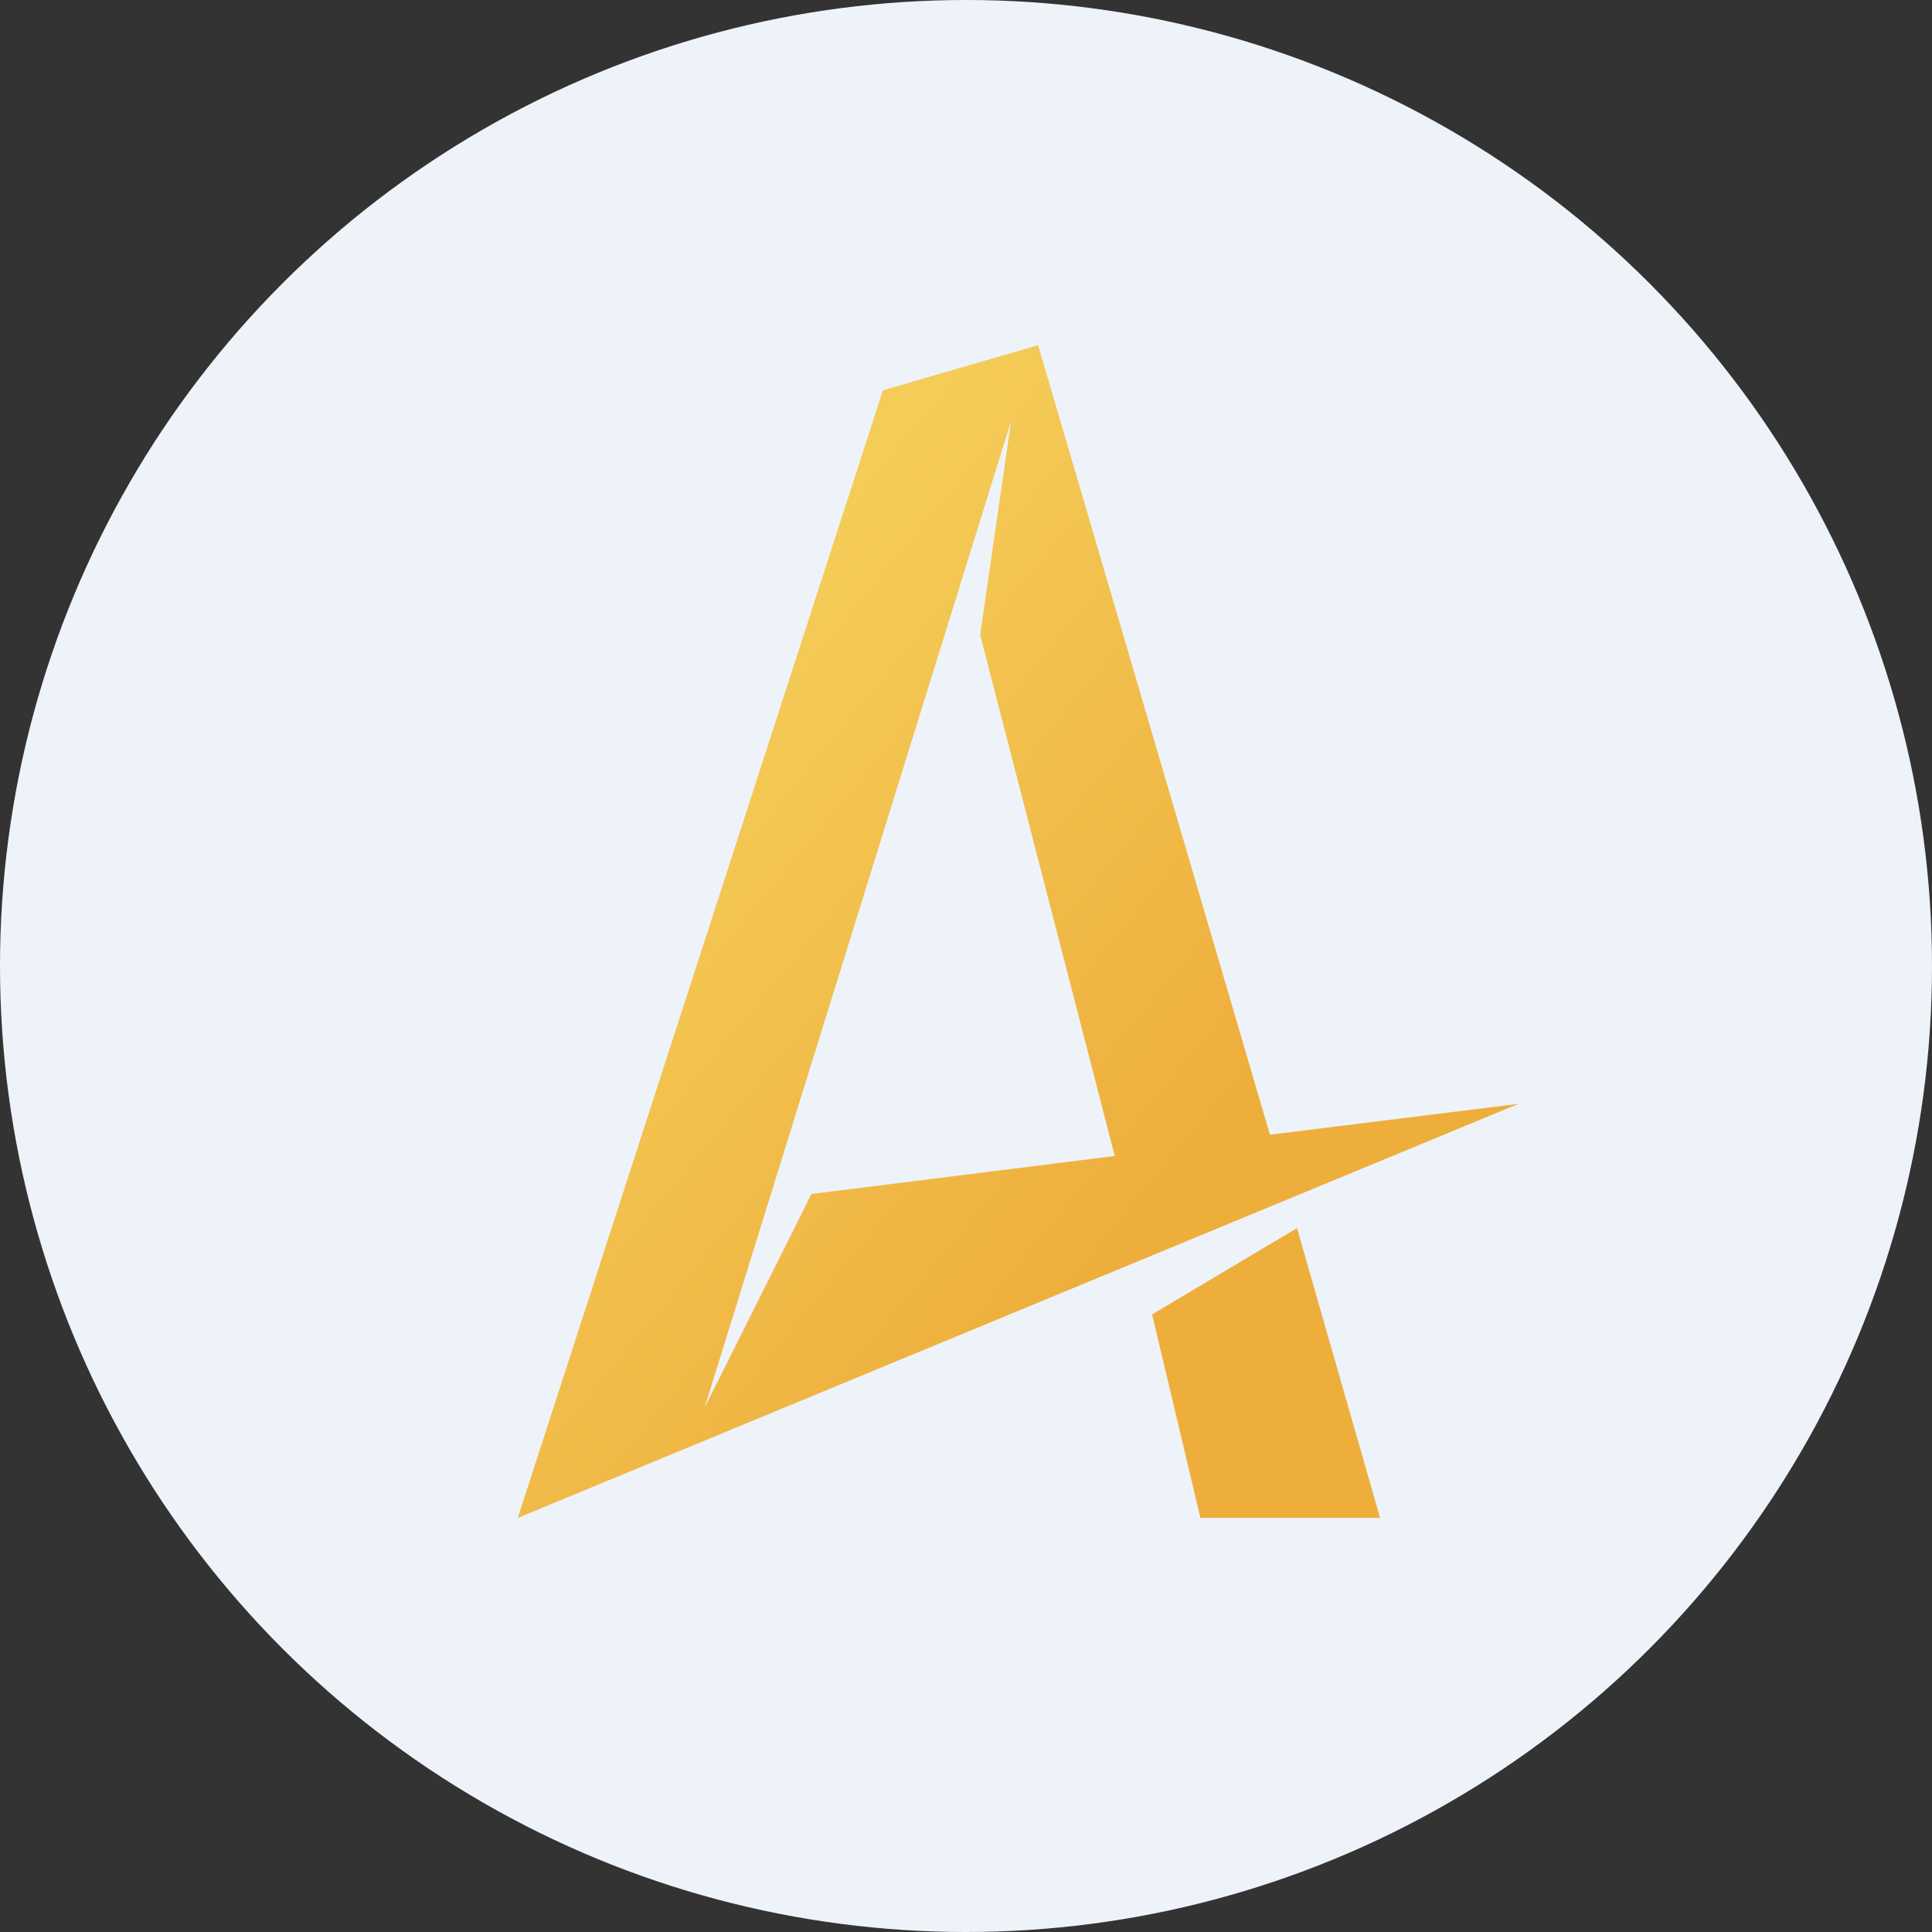
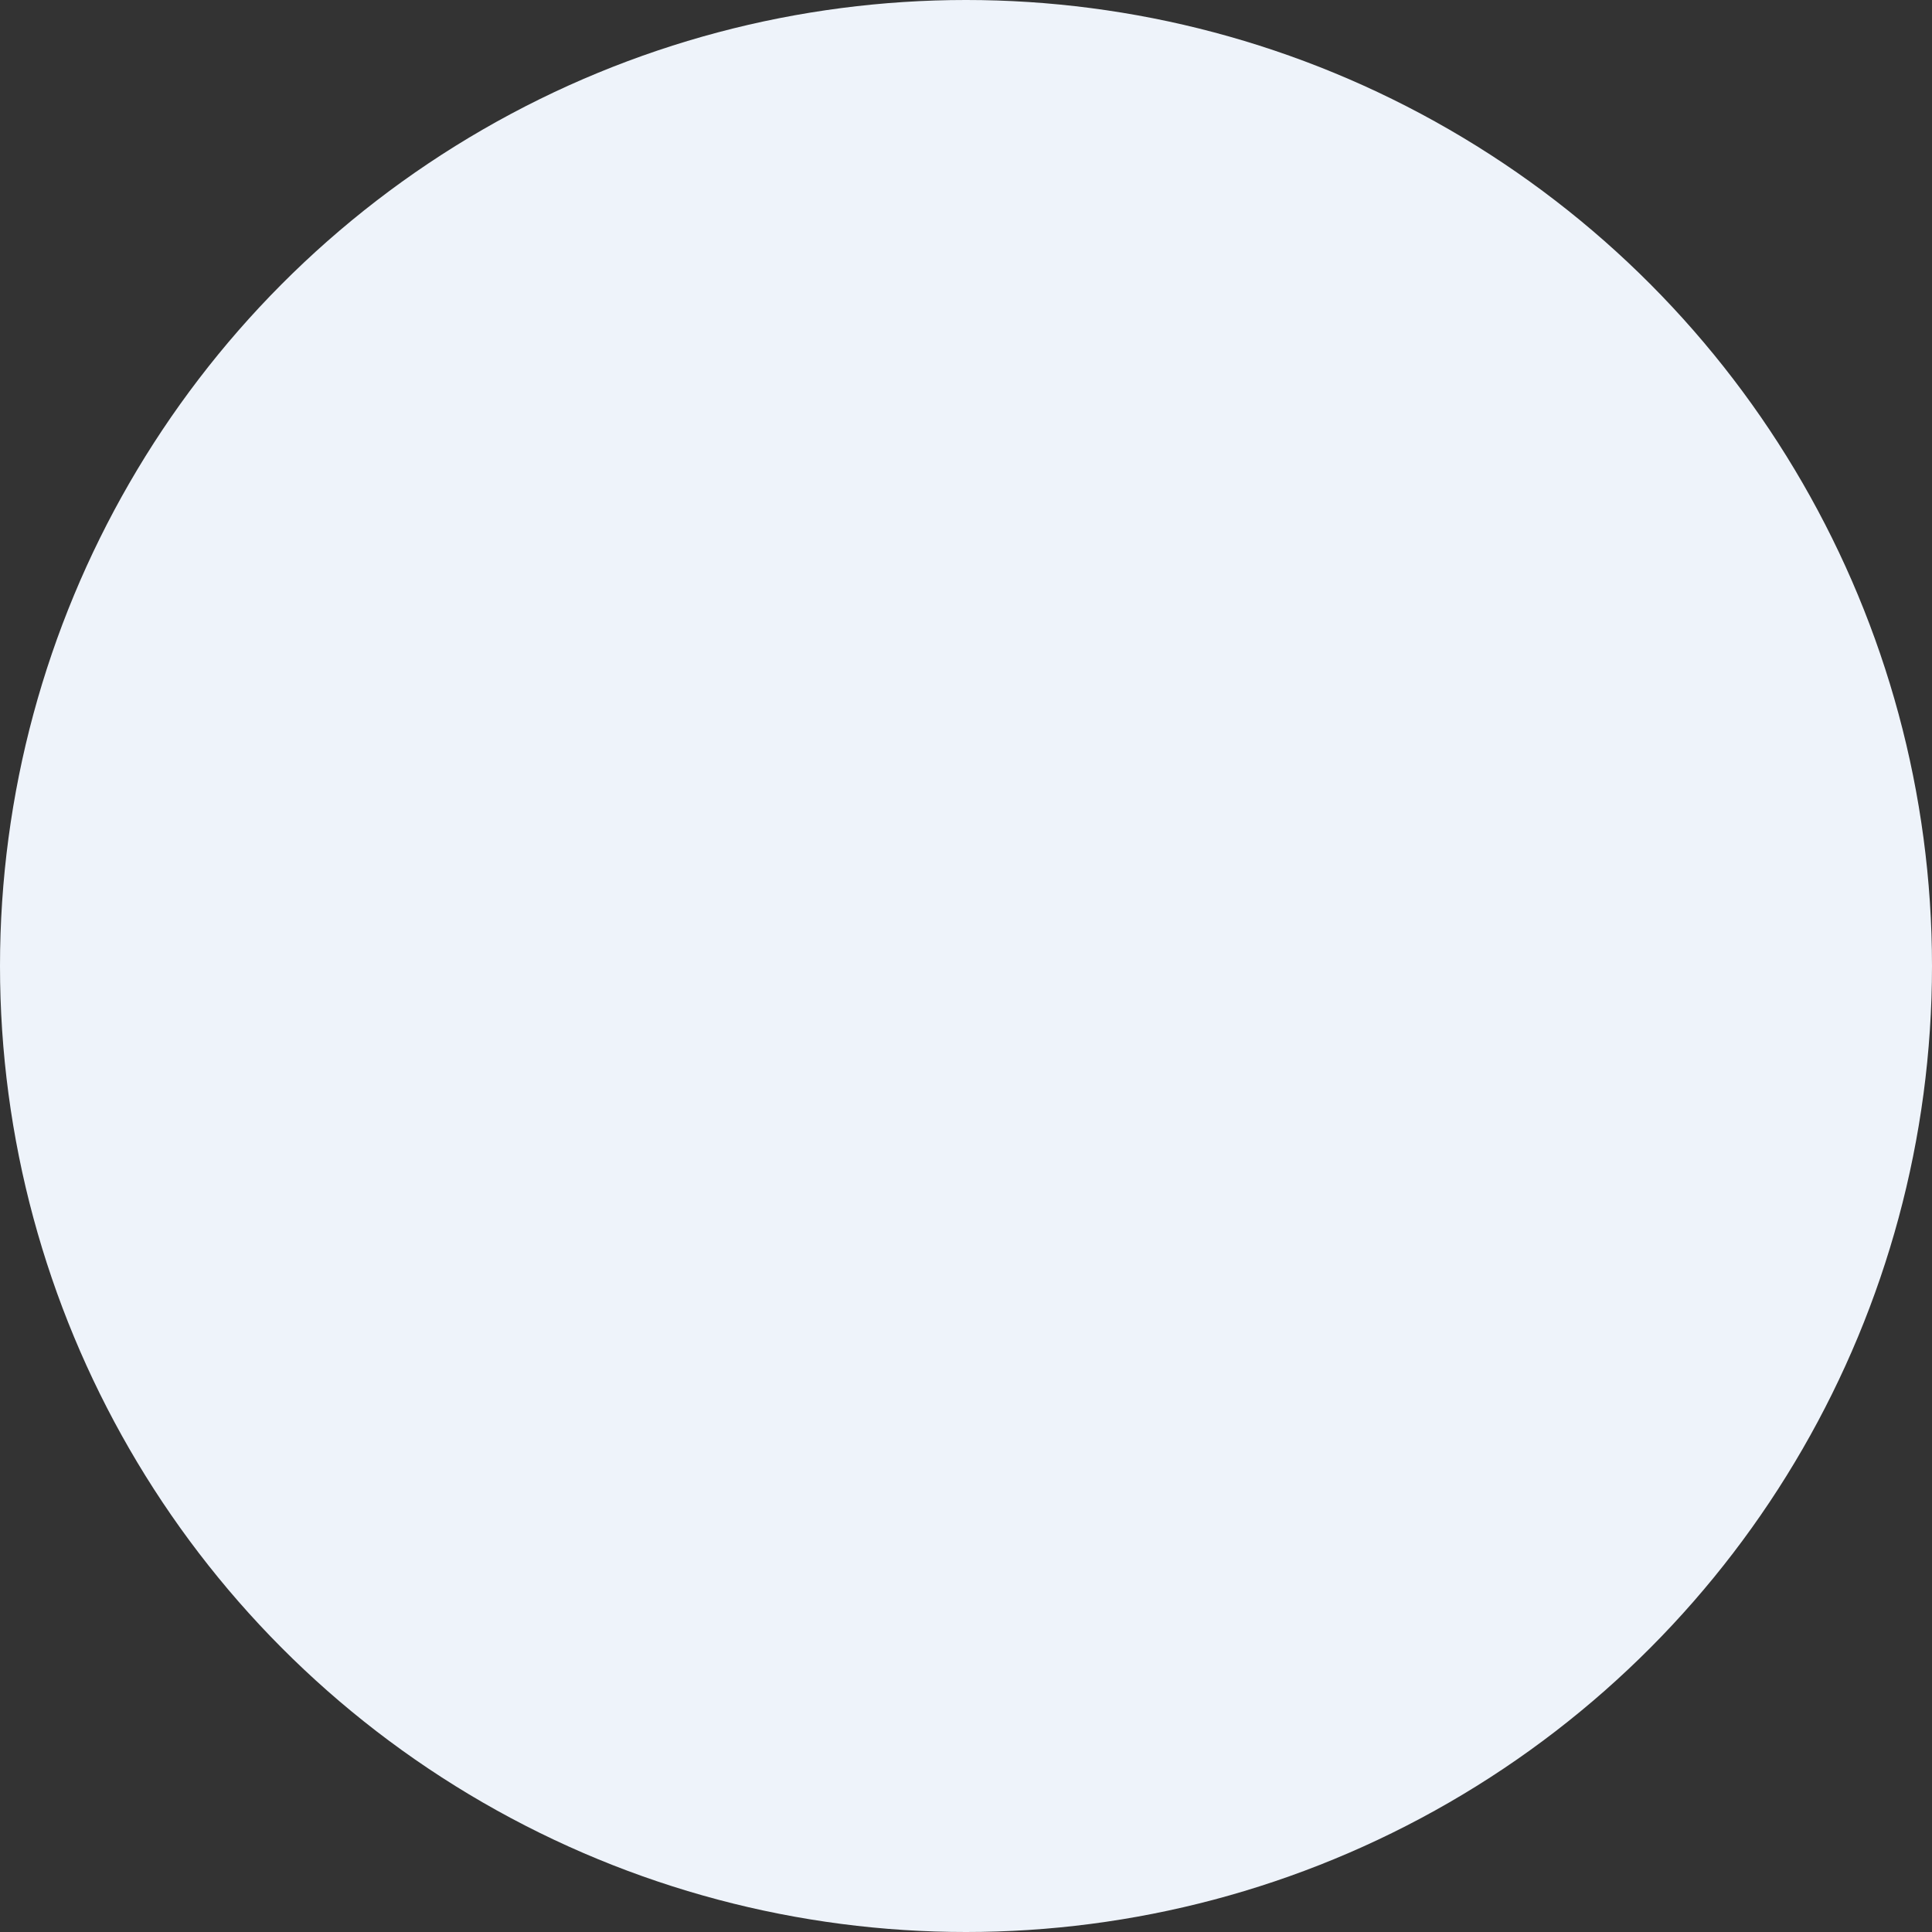
<svg xmlns="http://www.w3.org/2000/svg" id="Layer_1" data-name="Layer 1" viewBox="0 0 300 300" width="300" height="300">
  <rect x="0" y="0" width="300" height="300" fill="#333333" stroke="none" />
  <defs>
    <linearGradient id="linear-gradient" x1="94.168" y1="1450.68" x2="176.185" y2="1518.34" gradientTransform="translate(0 -1328)" gradientUnits="userSpaceOnUse">
      <stop offset="0" stop-color="#f5cc58" />
      <stop offset="1" stop-color="#eeae3c" />
    </linearGradient>
    <clipPath id="bz_circular_clip">
      <circle cx="150.0" cy="150.0" r="150.0" />
    </clipPath>
  </defs>
  <g clip-path="url(#bz_circular_clip)">
    <title>ALKT_Mark_Composit_Light</title>
    <rect x="-0.5" y="-0.5" width="301" height="301" fill="#eef3fa" />
-     <path d="M161.2,53.6l-24.1,7L80.4,235.7l155.4-64.3-38.6,4.8ZM150,87.9l7-22.5-4.8,33.2,20.9,80.9L126,185.4l-16.6,33.2L150,87.9Zm28.9,116.2,7.5,31.6h27.9l-12.9-45-22.5,13.4Z" fill="url(#linear-gradient)" />
  </g>
</svg>